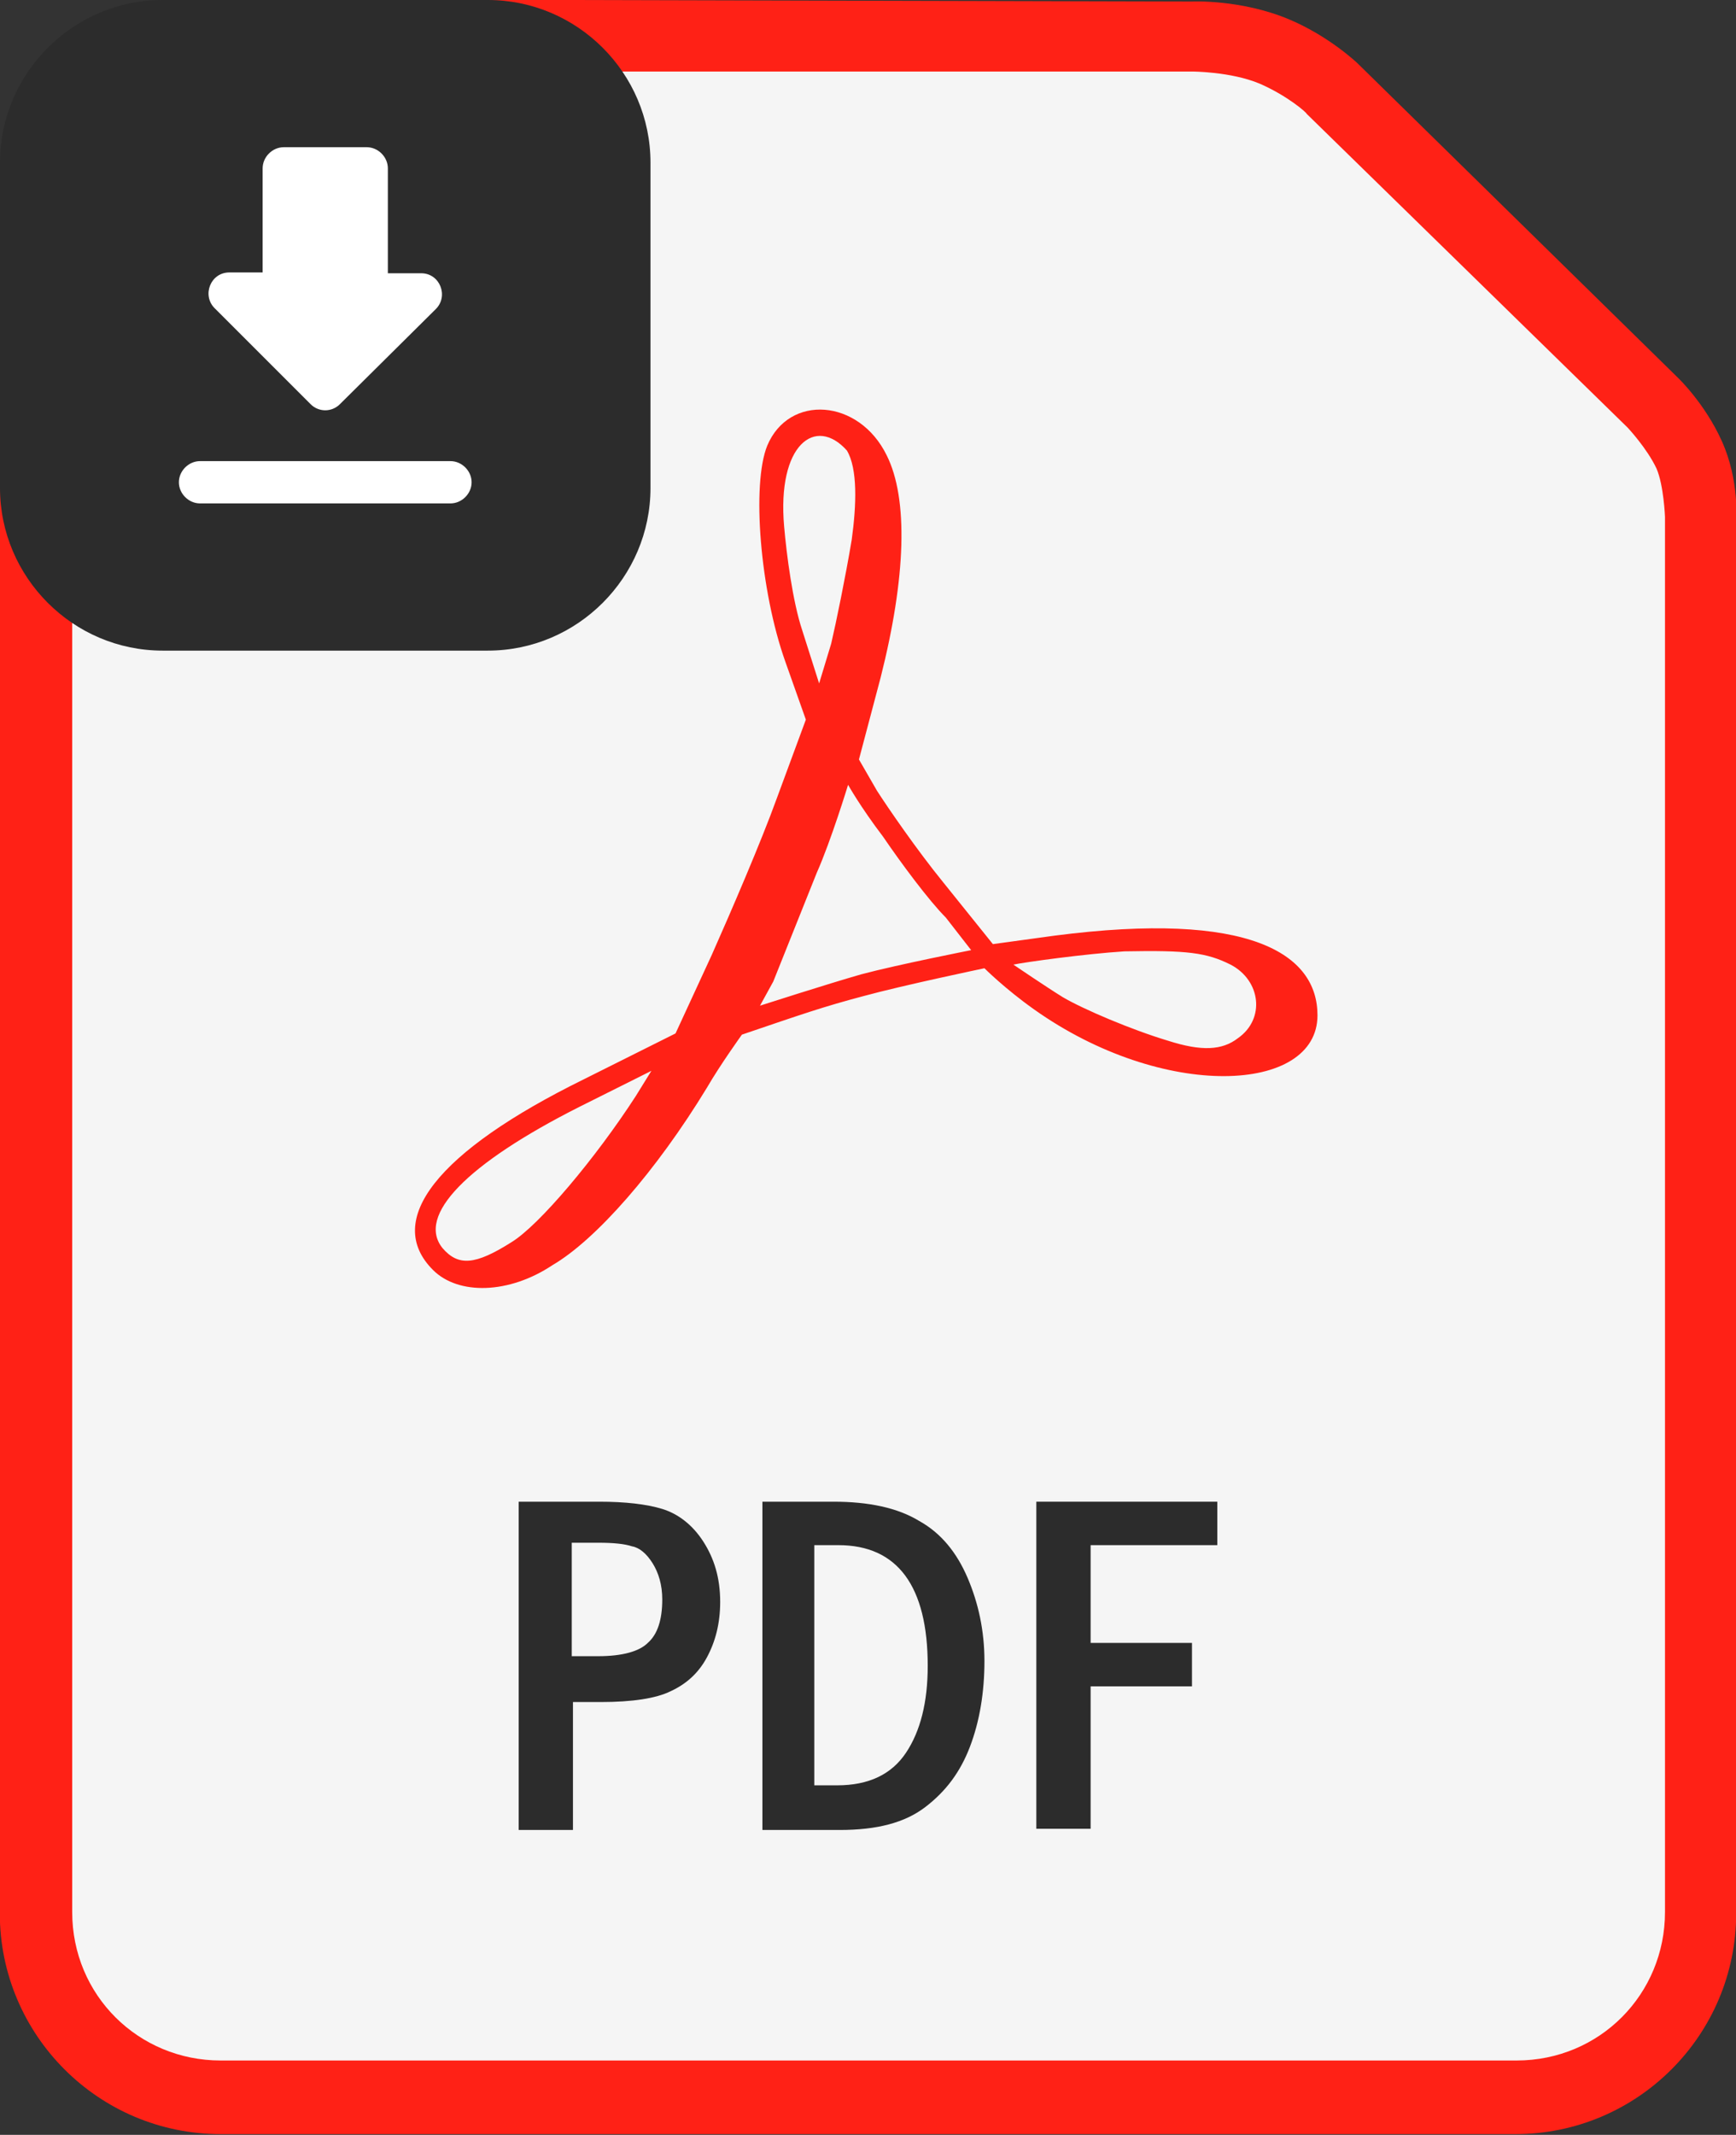
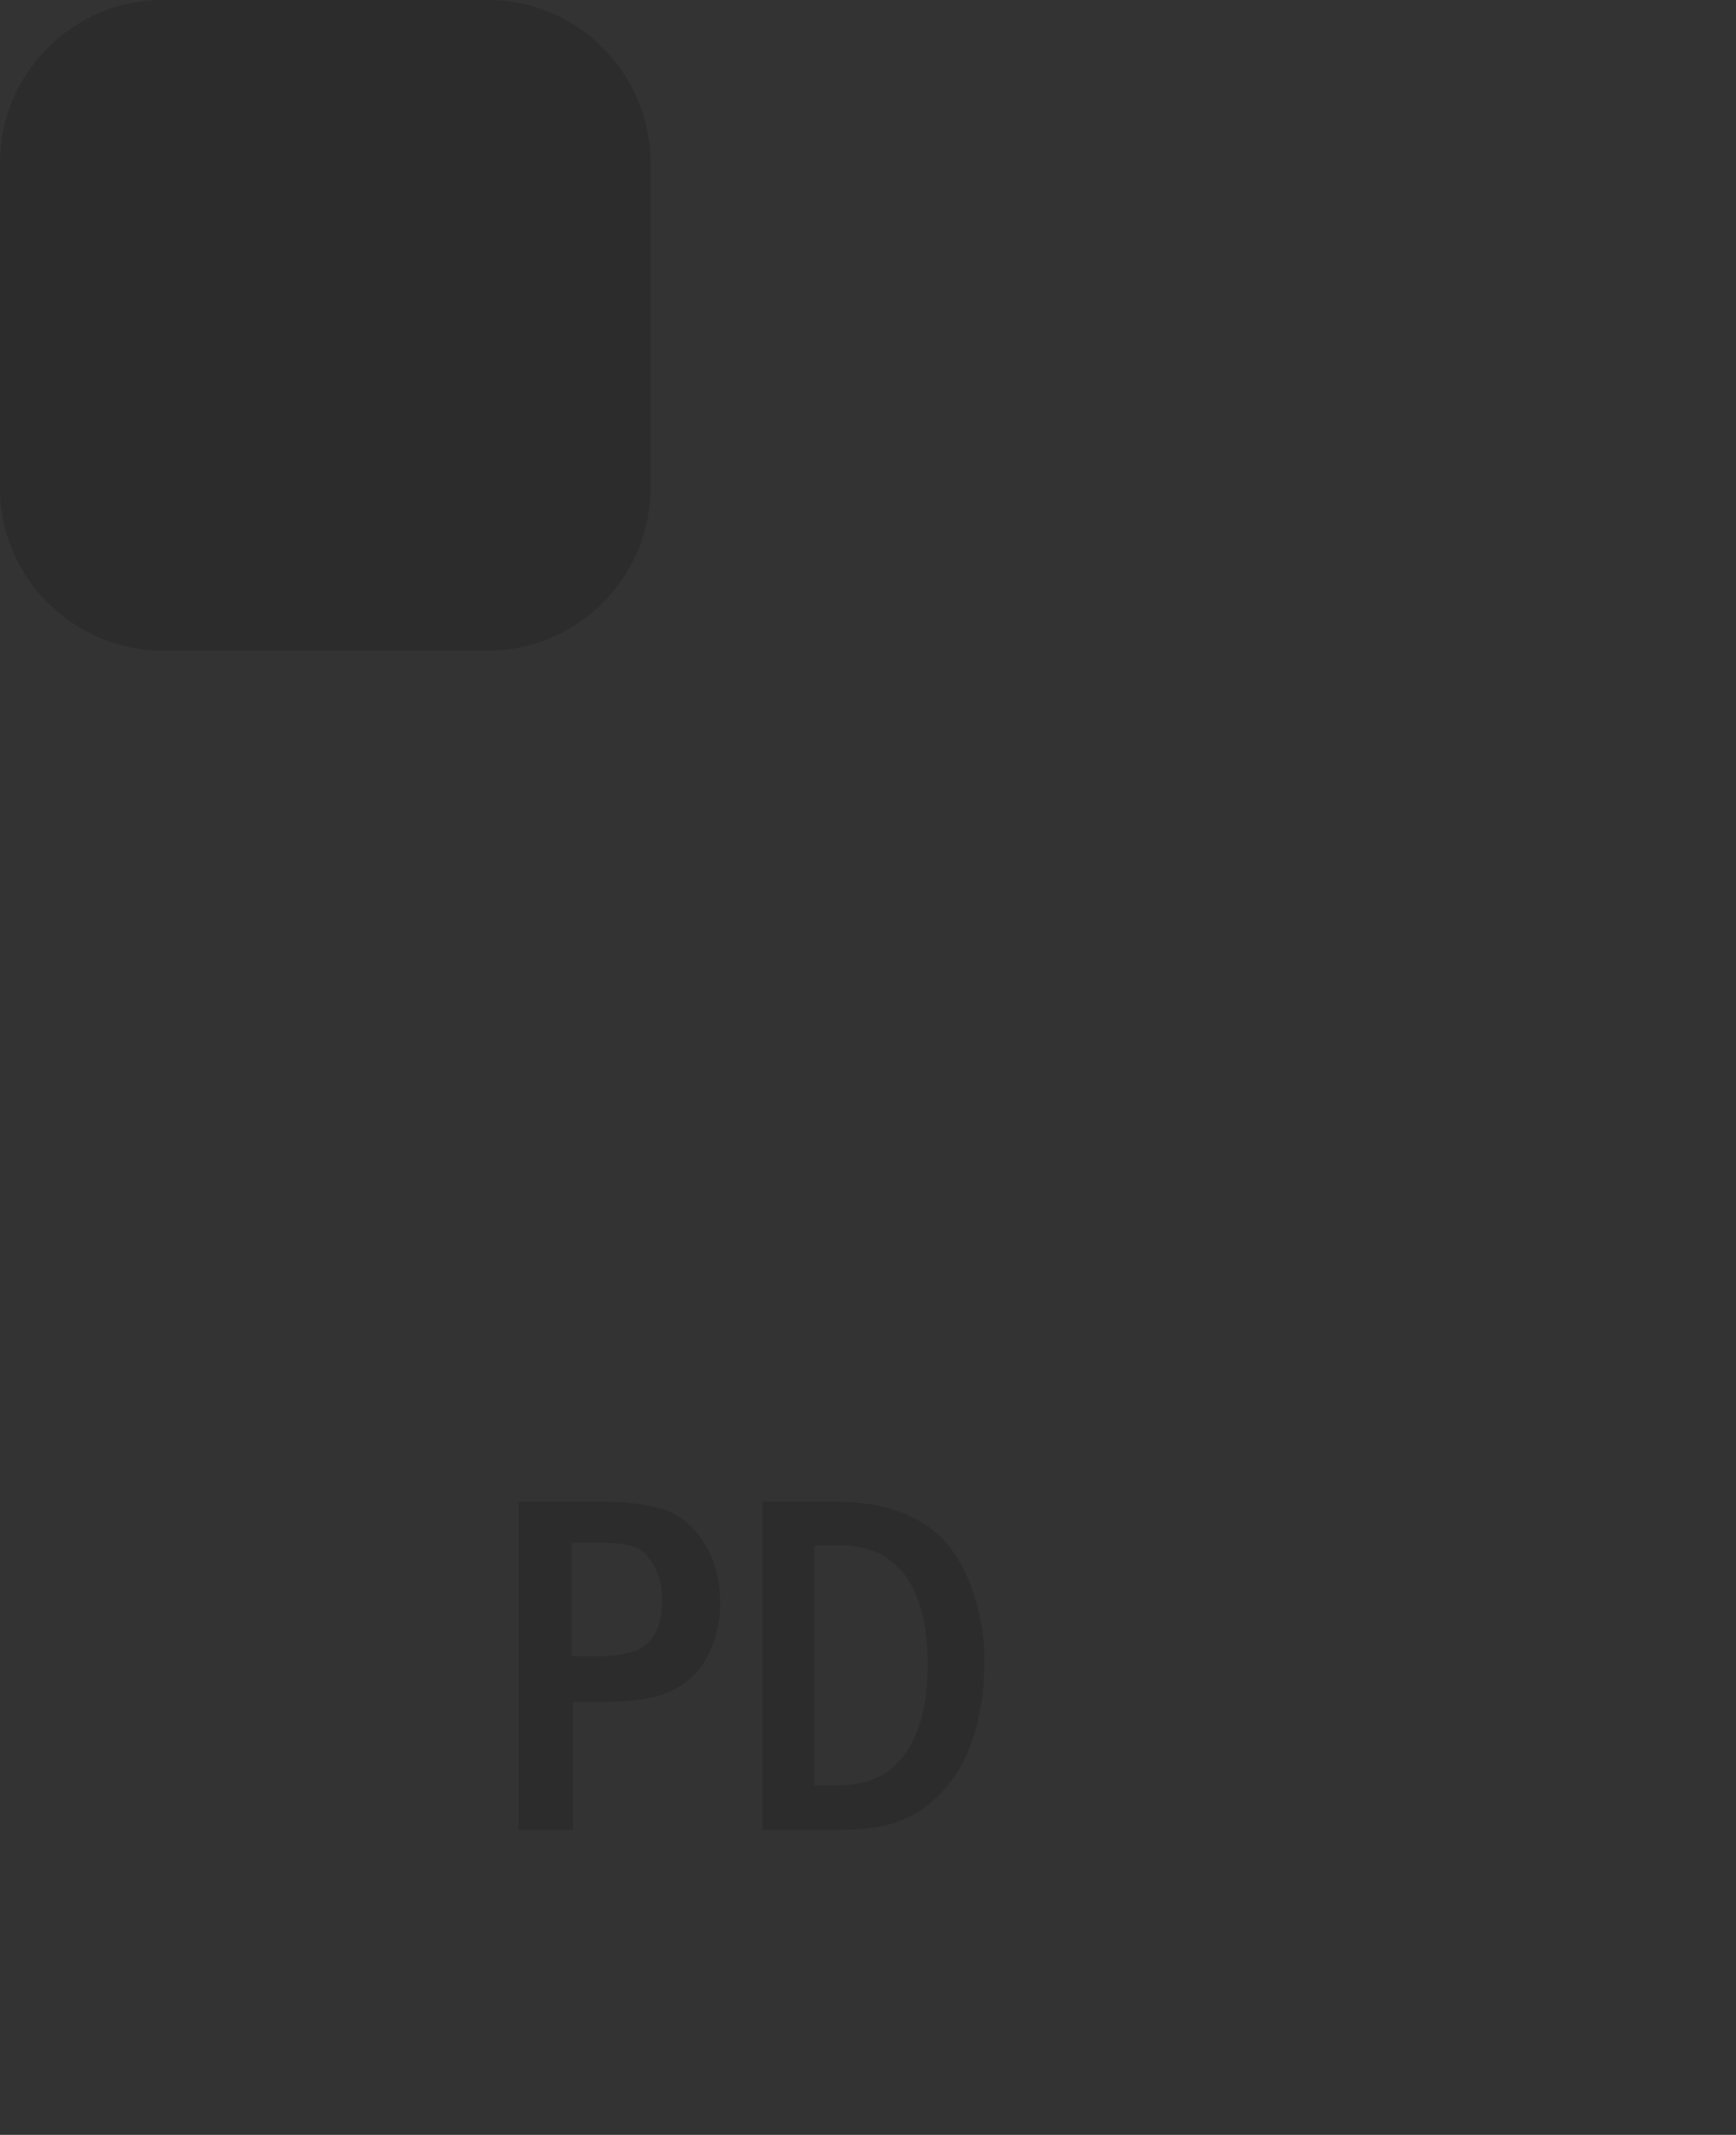
<svg xmlns="http://www.w3.org/2000/svg" xmlns:ns1="http://www.inkscape.org/namespaces/inkscape" xmlns:ns2="http://sodipodi.sourceforge.net/DTD/sodipodi-0.dtd" version="1.1" id="svg8" ns1:version="0.92.3 (2405546, 2018-03-11)" ns2:docname="PDF file icon.svg" x="0px" y="0px" viewBox="0 0 213.5 262.5" style="enable-background:new 0 0 213.5 262.5;" xml:space="preserve">
  <rect x="0" y="0" width="213.5" height="262.5" fill="#333333" stroke="none" />
  <style type="text/css">
	.st0{fill:#FF2116;}
	.st1{fill:#F5F5F5;}
	.st2{fill:#2C2C2C;}
	.st3{fill:#FFFFFF;}
</style>
  <ns2:namedview bordercolor="#666666" borderopacity="1.0" fit-margin-bottom="0" fit-margin-left="0" fit-margin-right="0" fit-margin-top="0" id="base" ns1:current-layer="g899" ns1:cx="122.12727" ns1:cy="167.02823" ns1:document-units="mm" ns1:object-nodes="false" ns1:pageopacity="0.0" ns1:pageshadow="2" ns1:snap-others="false" ns1:snap-page="false" ns1:window-height="705" ns1:window-maximized="1" ns1:window-width="1366" ns1:window-x="-8" ns1:window-y="-8" ns1:zoom="0.98994949" pagecolor="#ffffff" showgrid="false">
	</ns2:namedview>
  <g id="layer1" transform="translate(36.076,-93.732)" ns1:groupmode="layer" ns1:label="Capa 1">
    <g id="g899" transform="matrix(1.484,0,0,1.484,17.472,-90.244)">
      <g id="g876">
-         <path id="path890" ns1:connector-curvature="0" class="st0" d="M-17.8,123.9c-10.1,0-18.3,8.2-18.3,18.3v140.3     c0,10.1,8.2,18.3,18.3,18.3H89.5c10.1,0,18.3-8.2,18.3-18.3V167.2c0,0,0.3-3.4-1.2-6.7c-1.4-3.1-3.6-5.2-3.6-5.2c0,0,0,0,0,0     l-26.6-26.1c0,0,0,0,0,0c0,0-2.3-2.2-5.6-3.6c-4-1.7-8.1-1.5-8.1-1.5l0.1,0L-17.8,123.9z" />
-         <path id="rect2684" ns1:connector-curvature="0" class="st1" d="M-17.8,129.9h80.4c0,0,0,0,0.1,0c0,0,3.2,0,5.6,1     c2.3,1,3.9,2.4,3.9,2.5c0,0,0,0,0,0l26.6,26c0,0,1.6,1.7,2.4,3.4c0.6,1.4,0.7,4,0.7,4c0,0,0,0.1,0,0.1v115.5     c0,6.8-5.4,12.3-12.3,12.3H-17.8c-6.8,0-12.3-5.4-12.3-12.3V142.2C-30.1,135.4-24.7,129.9-17.8,129.9L-17.8,129.9z" />
-         <path id="path2697" ns1:connector-curvature="0" ns2:nodetypes="scccscccscccccssscacccsccccccccccccccccccccaccccccccc" class="st0" d="     M-0.2,229.2c-4.1-4.1,0.3-9.8,12.5-15.8l7.6-3.8l3-6.5c1.6-3.6,4.1-9.4,5.4-13l2.4-6.5l-1.7-4.8c-2.1-5.9-2.8-14.7-1.5-17.9     c1.8-4.3,7.6-3.9,9.9,0.8c1.8,3.6,1.6,10.1-0.5,18.4l-1.8,6.8l1.5,2.6c0.9,1.4,3.3,4.9,5.5,7.6l4.1,5.1l5.1-0.7     c16.2-2.1,21.8,1.5,21.8,6.6c0,6.5-12.8,7.1-23.5-0.5c-2.4-1.7-4.1-3.4-4.1-3.4s-6.7,1.4-10,2.3c-3.4,0.9-5.1,1.5-10.1,3.2     c0,0-1.8,2.5-2.9,4.4c-4.2,6.9-9.2,12.6-12.8,14.7C6.1,231.2,1.9,231.3-0.2,229.2z M6.3,226.9c2.3-1.4,7-7,10.3-12.1l1.3-2.1     l-6,3c-9.3,4.7-13.5,9-11.3,11.7C1.9,228.9,3.3,228.8,6.3,226.9L6.3,226.9z M66.5,210c2.3-1.6,1.9-4.8-0.6-6.1     c-2-1-3.6-1.2-8.8-1.1c-3.2,0.2-8.3,0.9-9.2,1.1c0,0,2.8,1.9,4.1,2.7c1.7,1,5.7,2.7,8.7,3.6C63.5,211.1,65.2,211,66.5,210     L66.5,210z M42.3,200c-1.4-1.4-3.7-4.5-5.2-6.7c-1.9-2.5-2.9-4.3-2.9-4.3s-1.4,4.6-2.6,7.3l-3.6,9l-1.1,2c0,0,5.6-1.8,8.4-2.6     c3-0.8,9.1-2,9.1-2L42.3,200z M34.5,168.7c0.4-2.9,0.5-5.9-0.4-7.4c-2.6-2.9-5.8-0.5-5.2,6.3c0.2,2.3,0.7,6.2,1.5,8.6l1.4,4.4     l1-3.3C33.2,175.6,34,171.7,34.5,168.7L34.5,168.7z" />
        <g id="g858">
          <path id="path845" ns1:connector-curvature="0" class="st2" d="M6.9,248.4h6.7c2.1,0,3.9,0.2,5.2,0.6      c1.3,0.4,2.5,1.3,3.4,2.7c0.9,1.4,1.4,3,1.4,5c0,1.8-0.4,3.3-1.1,4.6c-0.7,1.3-1.7,2.2-3,2.8c-1.2,0.6-3.2,0.9-5.8,0.9h-2.3      v10.6H6.9L6.9,248.4z M11.3,251.8v9.4h2.2c2,0,3.4-0.4,4.1-1.1c0.8-0.7,1.2-1.9,1.2-3.6c0-1.2-0.3-2.2-0.8-3      c-0.5-0.8-1.1-1.3-1.7-1.4c-0.6-0.2-1.5-0.3-2.8-0.3L11.3,251.8z" />
          <path id="path847" ns1:connector-curvature="0" class="st2" d="M26.9,248.4H33c2.9,0,5.3,0.5,7.1,1.6c1.8,1,3.1,2.6,4,4.7      c0.9,2.1,1.4,4.4,1.4,6.9c0,2.6-0.4,5-1.2,7.1c-0.8,2.1-2,3.7-3.7,5c-1.7,1.3-4,1.9-7.1,1.9h-6.4V248.4z M31.4,252v19.9h1.9      c2.6,0,4.5-0.9,5.7-2.7c1.2-1.8,1.8-4.2,1.8-7.2c0-6.6-2.5-10-7.4-10L31.4,252z" />
-           <path id="path849" ns1:connector-curvature="0" class="st2" d="M49.8,248.4h15v3.6H54.3v8.1h8.4v3.6h-8.4v11.8h-4.5V248.4z      " />
        </g>
      </g>
    </g>
  </g>
  <g>
    <path class="st2" d="M60,80H20C9,80,0,71,0,60l0-40C0,9,9,0,20,0l40,0c11,0,20,9,20,20v40C80,71,71,80,60,80z" />
-     <path class="st3" d="M51.8,33.6h-4.1V20.7c0-1.4-1.2-2.6-2.6-2.6H34.9c-1.4,0-2.6,1.2-2.6,2.6v12.8h-4.1c-2.3,0-3.4,2.8-1.8,4.4   l11.8,11.8c1,1,2.6,1,3.6,0L53.6,38C55.2,36.4,54.1,33.6,51.8,33.6z M22,59.3c0,1.4,1.2,2.6,2.6,2.6h30.8c1.4,0,2.6-1.2,2.6-2.6   c0-1.4-1.2-2.6-2.6-2.6H24.6C23.2,56.7,22,57.9,22,59.3z" />
  </g>
</svg>